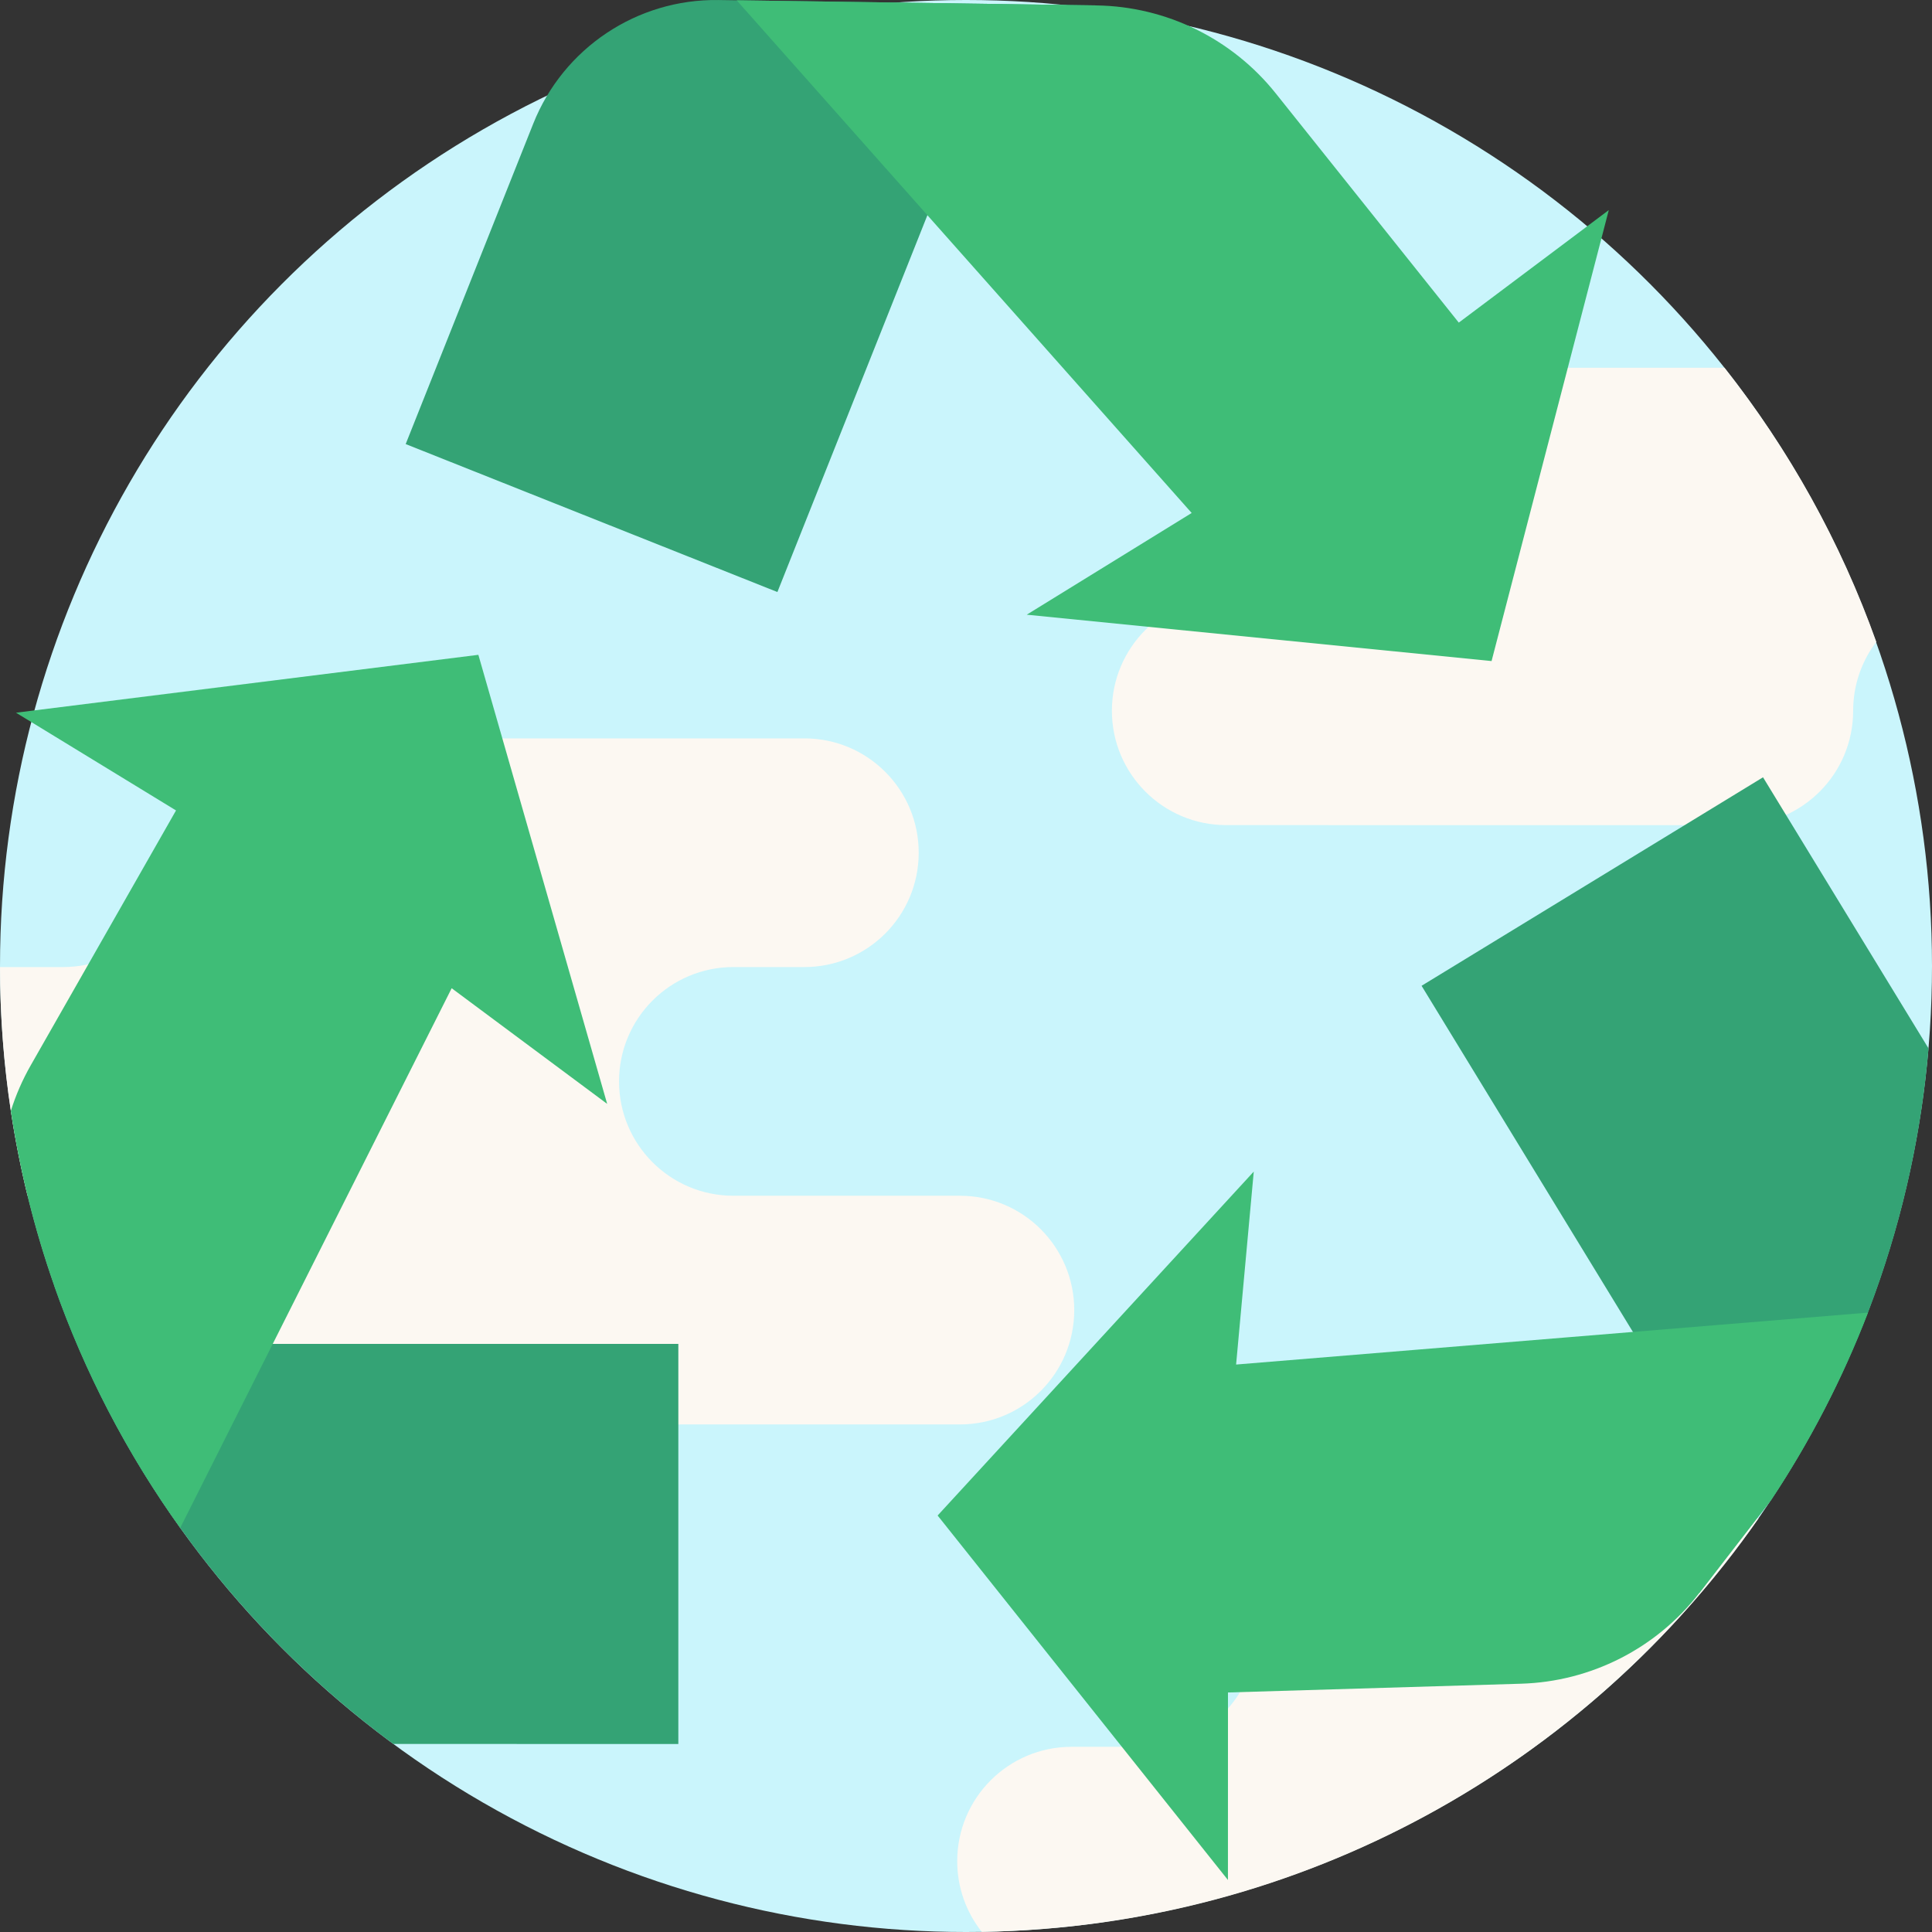
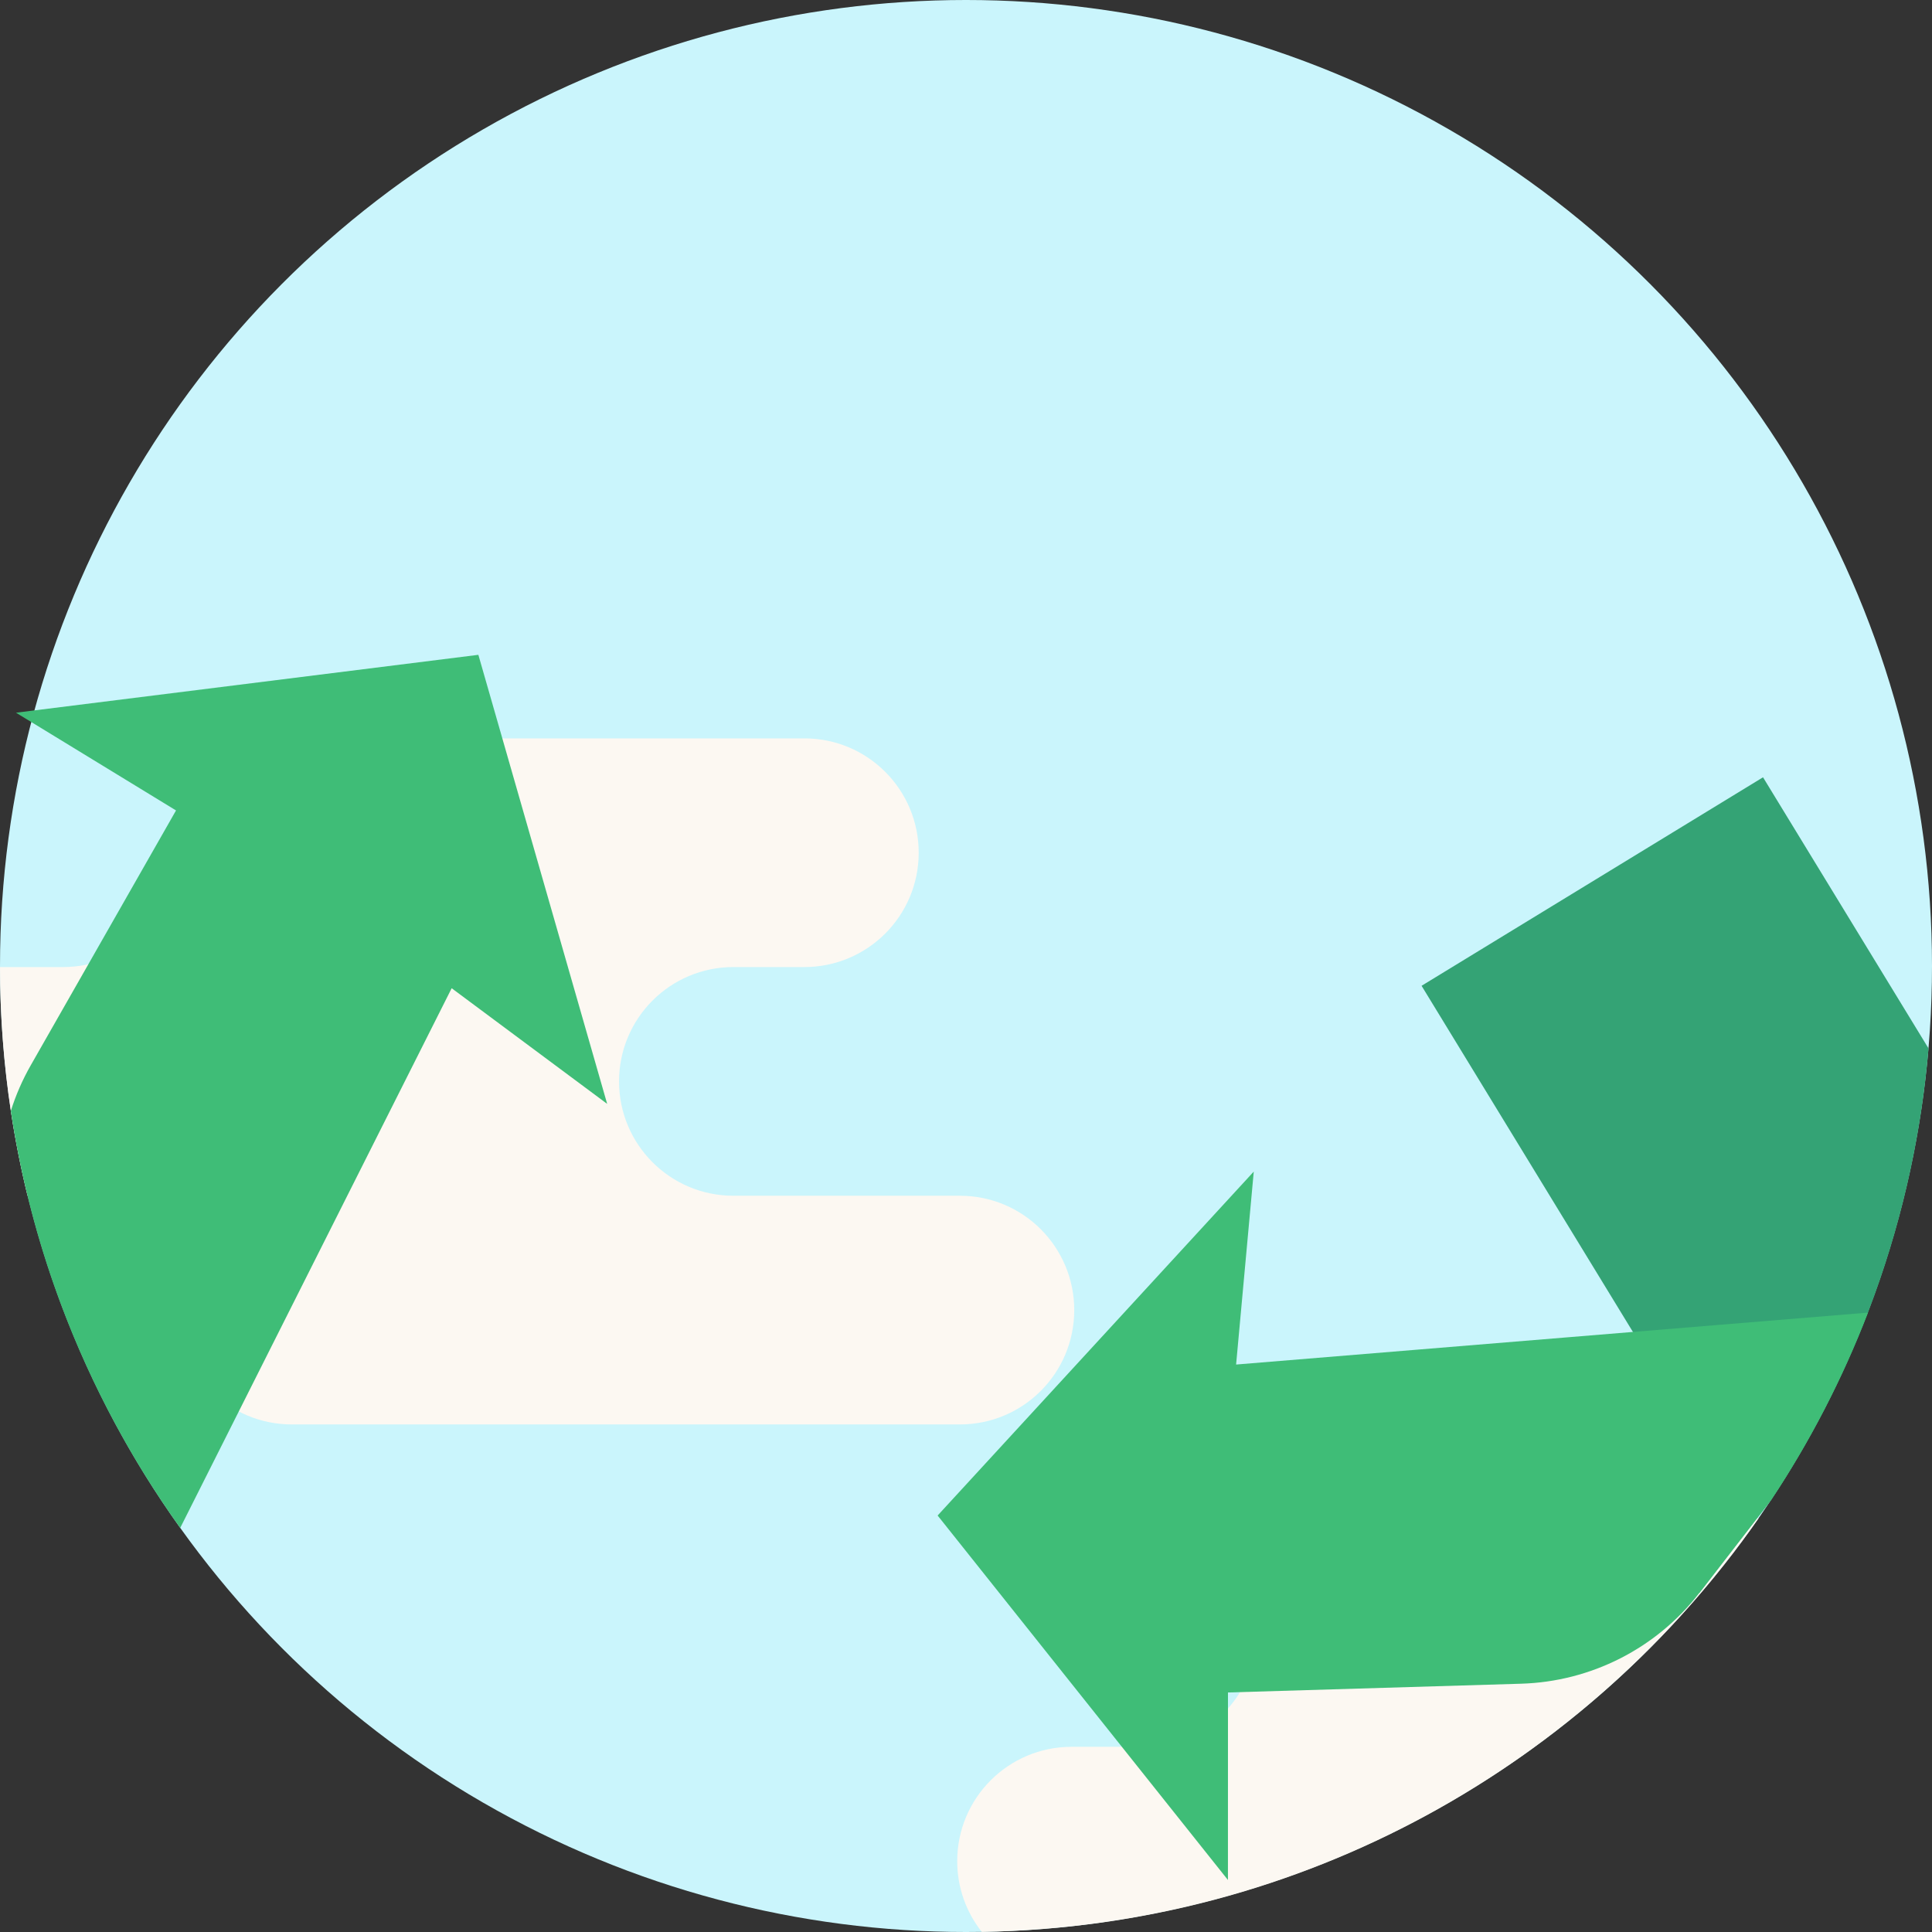
<svg xmlns="http://www.w3.org/2000/svg" version="1.1" id="Capa_1" x="0px" y="0px" viewBox="0 0 512 512" style="enable-background:new 0 0 512 512;" xml:space="preserve">
  <rect x="0" y="0" width="512" height="512" fill="#333333" stroke="none" />
  <circle style="fill:#CAF5FC;" cx="256" cy="256" r="256" />
  <g>
-     <path style="fill:#FCF8F2;" d="M497.239,170.098c-3.856,5.078-6.134,11.41-6.134,18.265c0,16.739-13.563,30.302-30.302,30.302   H324.966c-8.359,0-15.945-3.385-21.42-8.871c-5.486-5.486-8.882-13.061-8.882-21.431c0-16.739,13.573-30.302,30.302-30.302h18.808   c16.739,0,30.302-13.563,30.302-30.302s13.573-30.302,30.302-30.302H457C474.115,119.107,487.793,143.599,497.239,170.098z" />
    <path style="fill:#FCF8F2;" d="M466.08,402.316c-45.505,65.243-120.644,108.283-205.897,109.652   c-4.086-5.162-6.51-11.672-6.51-18.745c0-16.739,13.573-30.302,30.302-30.302h18.808c8.37,0,15.945-3.385,21.431-8.871   c5.475-5.486,8.871-13.061,8.871-21.431c0-16.739,13.573-30.302,30.302-30.302H466.08z" />
    <path style="fill:#FCF8F2;" d="M284.686,347.187c0,16.739-13.563,30.302-30.302,30.302H77.326c-8.37,0-15.945-3.385-21.431-8.871   s-8.871-13.061-8.871-21.431c0-16.739-13.563-30.302-30.302-30.302H7.297c-1.797-7.367-3.281-14.858-4.43-22.465   c-1.87-12.434-2.853-25.172-2.863-38.139h16.718c8.37,0,15.945-3.385,21.431-8.871c5.486-5.486,8.871-13.061,8.871-21.431   c0-16.739,13.563-30.302,30.302-30.302h135.837c8.37,0,15.945,3.385,21.431,8.871c5.486,5.486,8.871,13.061,8.871,21.431   c0,16.739-13.563,30.302-30.302,30.302h-18.808c-16.739,0-30.302,13.563-30.302,30.302c0,16.739,13.563,30.302,30.302,30.302   h60.029c8.37,0,15.945,3.385,21.431,8.871C281.29,331.242,284.686,338.818,284.686,347.187z" />
  </g>
-   <path style="fill:#34A375;" d="M179.767,356.152v106.026l-75.546-0.01c-21.692-15.997-40.772-35.328-56.466-57.25  c-14.012-19.55-25.339-41.169-33.437-64.293l28.787,15.527L179.767,356.152L179.767,356.152z" />
  <path style="fill:#3FBD77;" d="M160.907,292.539l-41.211-30.647l-47.417,94.26l-24.524,48.765  c-14.012-19.55-25.339-41.169-33.437-64.293c-5.193-14.827-9.049-30.281-11.452-46.205c1.317-4.19,3.082-8.255,5.298-12.131  l38.484-67.511l-38.4-23.458l-4.012-2.445l4.827-0.606l117.708-14.733L160.907,292.539z" />
  <path style="fill:#34A375;" d="M511.084,277.848v0.01c-2.069,24.482-7.586,47.961-16.05,69.998  c-6.771,17.575-15.412,34.231-25.684,49.695l-0.073,0.084l-18.975,24.545l-2.361-44.293l-15.203-24.91l-56.007-91.732l90.488-55.254  L511.084,277.848z" />
  <path style="fill:#3FBD77;" d="M495.034,347.856c-6.771,17.575-15.412,34.231-25.684,49.695l-0.073,0.084l-18.975,24.545  c-11.337,14.67-28.693,23.479-47.208,24.022l-77.667,2.32l-0.01,49.695l-76.936-96.59l83.78-91.146l-4.681,51.137l105.159-8.641  L495.034,347.856z" />
-   <path style="fill:#34A375;" d="M290.571,1.438l-34.008,28.481l-50.545,126.977l-98.507-39.212l33.803-84.906  c7.979-20.042,27.502-33.079,49.072-32.771L290.571,1.438z" />
-   <path style="fill:#3FBD77;" d="M272.098,162.9l43.709-26.954L195.218,0.074l95.353,1.364c18.533,0.264,35.998,8.852,47.541,23.337  l48.482,60.723l39.753-29.822l-31.066,119.513L272.098,162.9z" />
  <g>
</g>
  <g>
</g>
  <g>
</g>
  <g>
</g>
  <g>
</g>
  <g>
</g>
  <g>
</g>
  <g>
</g>
  <g>
</g>
  <g>
</g>
  <g>
</g>
  <g>
</g>
  <g>
</g>
  <g>
</g>
  <g>
</g>
</svg>